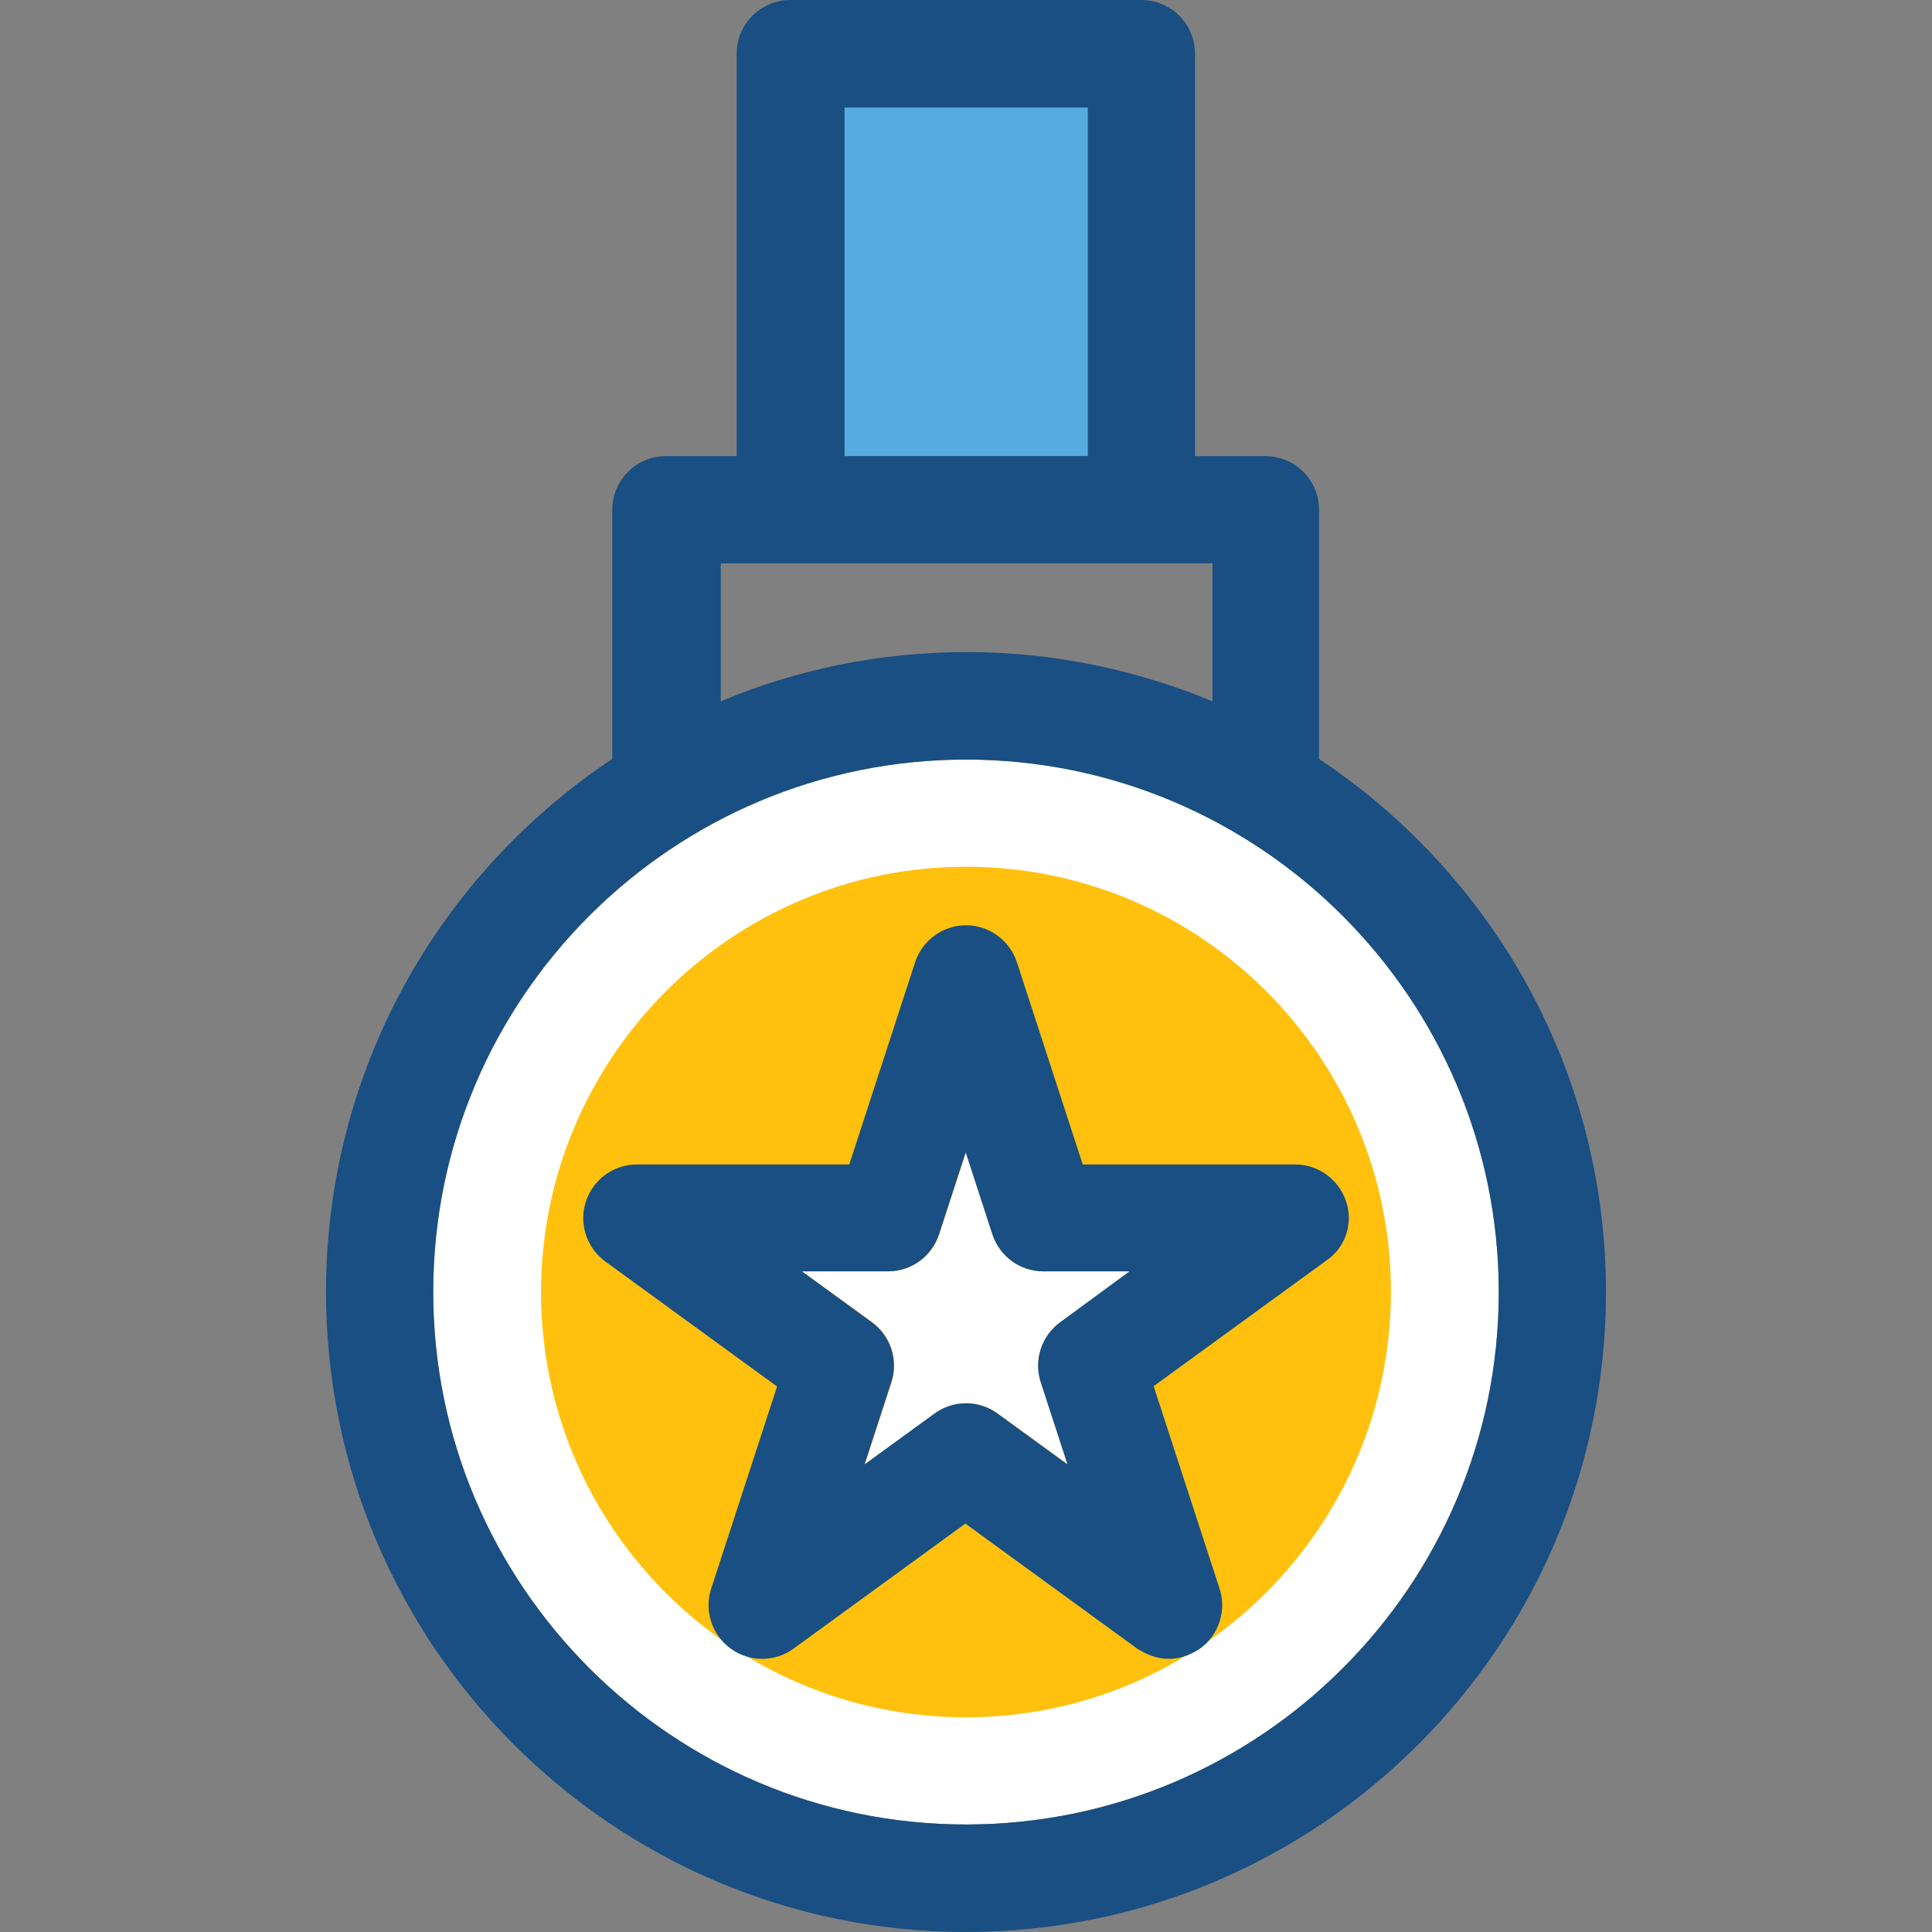
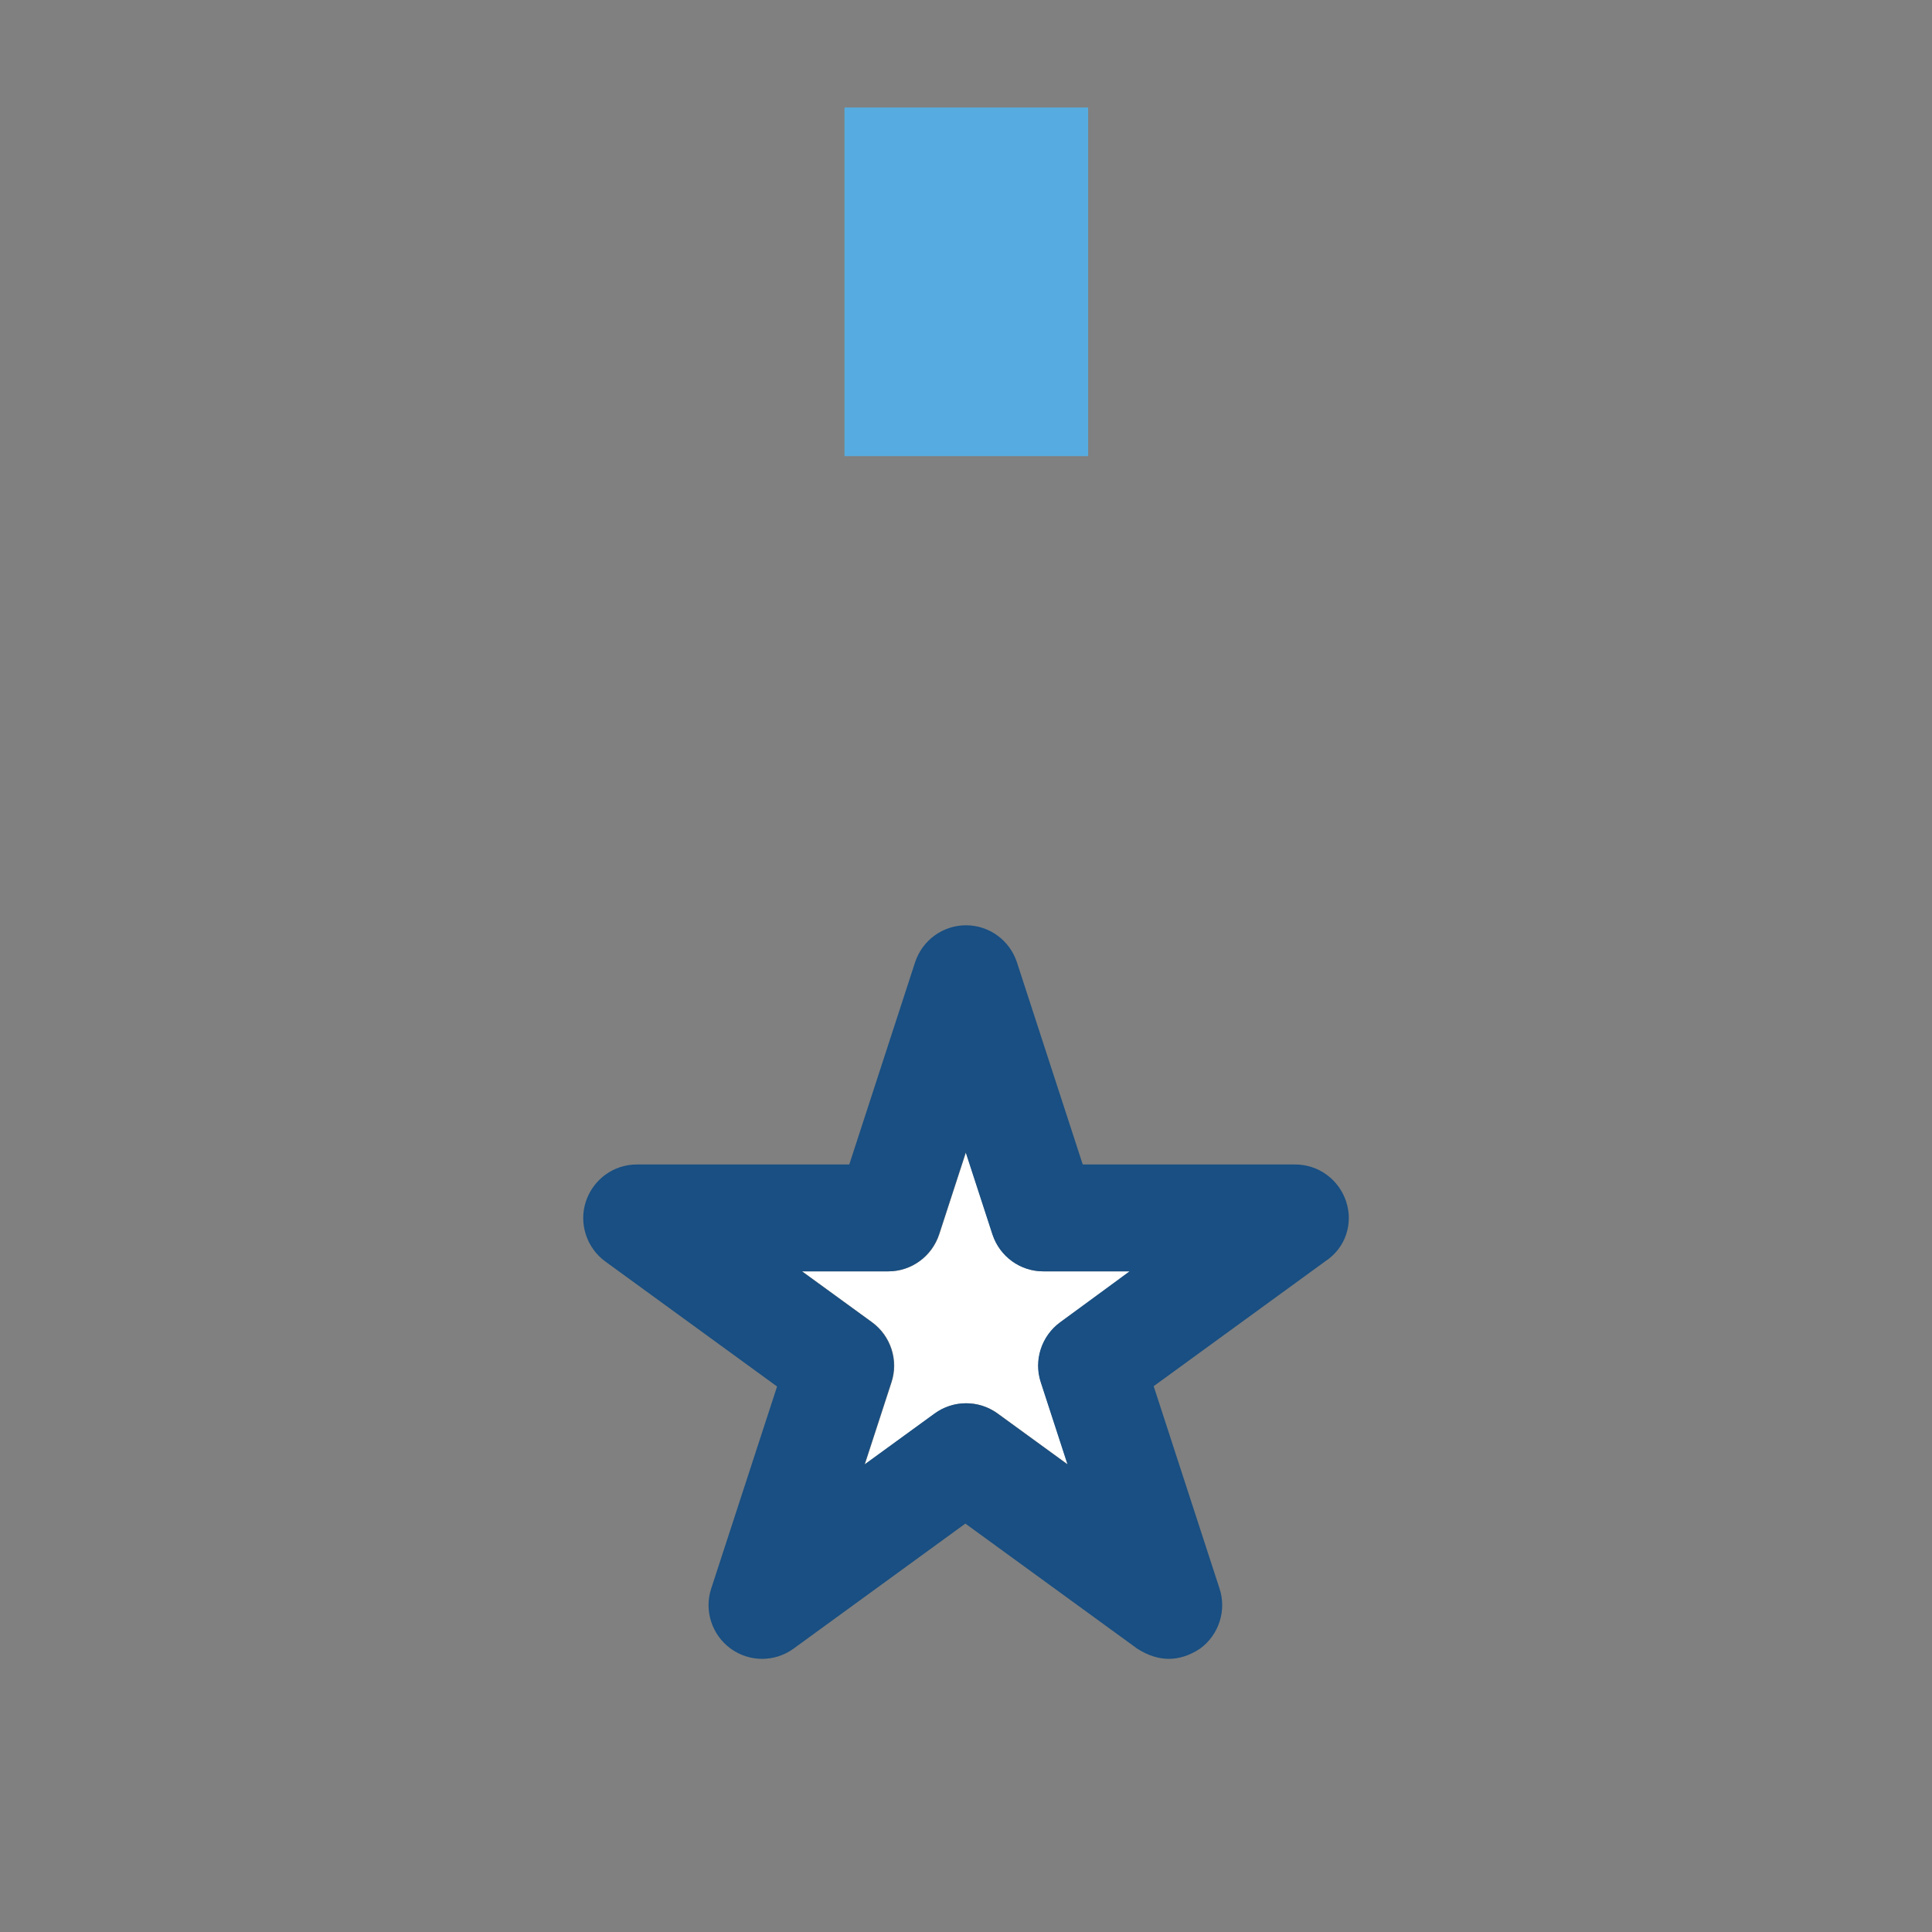
<svg xmlns="http://www.w3.org/2000/svg" version="1.1" id="Layer_1" viewBox="0 0 392.663 392.663" xml:space="preserve">
  <rect x="0" y="0" width="392.663" height="392.663" fill="#808080" stroke="none" />
-   <path style="fill:#FFFFFF;" d="M196.331,154.376c-59.669,0-108.283,48.549-108.283,108.283s48.614,108.154,108.283,108.154  s108.283-48.549,108.283-108.283S256,154.376,196.331,154.376z" />
  <rect x="171.636" y="21.851" style="fill:#56ACE0;" width="49.519" height="70.853" />
-   <path style="fill:#194F82;" d="M268.089,154.246v-50.618c0-6.012-4.849-10.925-10.925-10.925h-14.287V10.925  C242.877,4.913,238.028,0,231.952,0h-71.305c-6.012,0-10.925,4.848-10.925,10.925v81.778H135.37  c-6.012,0-10.925,4.848-10.925,10.925v50.618c-35.103,23.337-58.182,63.16-58.182,108.347c0,71.693,58.311,130.069,130.069,130.069  S326.4,334.352,326.4,262.594C326.4,217.406,303.192,177.584,268.089,154.246z M196.331,370.812  c-59.669,0-108.283-48.549-108.283-108.283s48.614-108.154,108.283-108.154s108.283,48.549,108.283,108.283  S256,370.812,196.331,370.812z M171.636,21.851h49.455v70.853h-49.455V21.851z M146.36,114.489h100.073v28.057  c-15.386-6.4-32.323-10.02-49.972-10.02s-34.65,3.556-49.972,10.02v-28.057H146.36z" />
-   <path style="fill:#FFC10D;" d="M196.331,349.026c-47.709,0-86.368-38.788-86.368-86.368s38.659-86.497,86.368-86.497  s86.368,38.788,86.368,86.368S244.04,349.026,196.331,349.026z" />
  <path style="fill:#FFFFFF;" d="M201.762,250.893l-5.43-16.679l-5.43,16.679c-1.487,4.461-5.624,7.499-10.343,7.499h-17.519  l14.222,10.343c3.814,2.78,5.43,7.758,3.943,12.218l-5.43,16.679l14.222-10.343c3.814-2.78,8.986-2.78,12.8,0l14.222,10.343  l-5.43-16.679c-1.487-4.461,0.129-9.438,3.943-12.218l14.222-10.343h-17.519C207.386,258.457,203.184,255.354,201.762,250.893z" />
  <path style="fill:#194F82;" d="M273.584,244.17c-1.487-4.461-5.624-7.499-10.343-7.499h-43.184l-13.382-41.115  c-1.487-4.461-5.624-7.499-10.343-7.499c-4.719,0-8.857,3.038-10.343,7.499l-13.382,41.115h-43.184  c-4.719,0-8.857,3.038-10.343,7.499s0.129,9.438,3.943,12.218l34.909,25.406l-13.382,41.051c-1.487,4.461,0.129,9.438,3.943,12.218  c3.814,2.78,8.986,2.78,12.8,0l34.909-25.406l34.909,25.406c4.331,2.78,8.598,2.78,12.8,0c3.814-2.78,5.43-7.758,3.943-12.218  l-13.382-41.115l34.909-25.406C273.519,253.608,275.071,248.63,273.584,244.17z M215.467,268.735  c-3.814,2.78-5.43,7.758-3.943,12.218l5.43,16.679l-14.222-10.343c-3.814-2.78-8.986-2.78-12.8,0l-14.222,10.343l5.43-16.679  c1.487-4.461-0.129-9.438-3.943-12.218l-14.222-10.343h17.519c4.719,0,8.857-3.038,10.343-7.499l5.43-16.679l5.43,16.679  c1.487,4.461,5.624,7.499,10.343,7.499h17.519L215.467,268.735z" />
</svg>